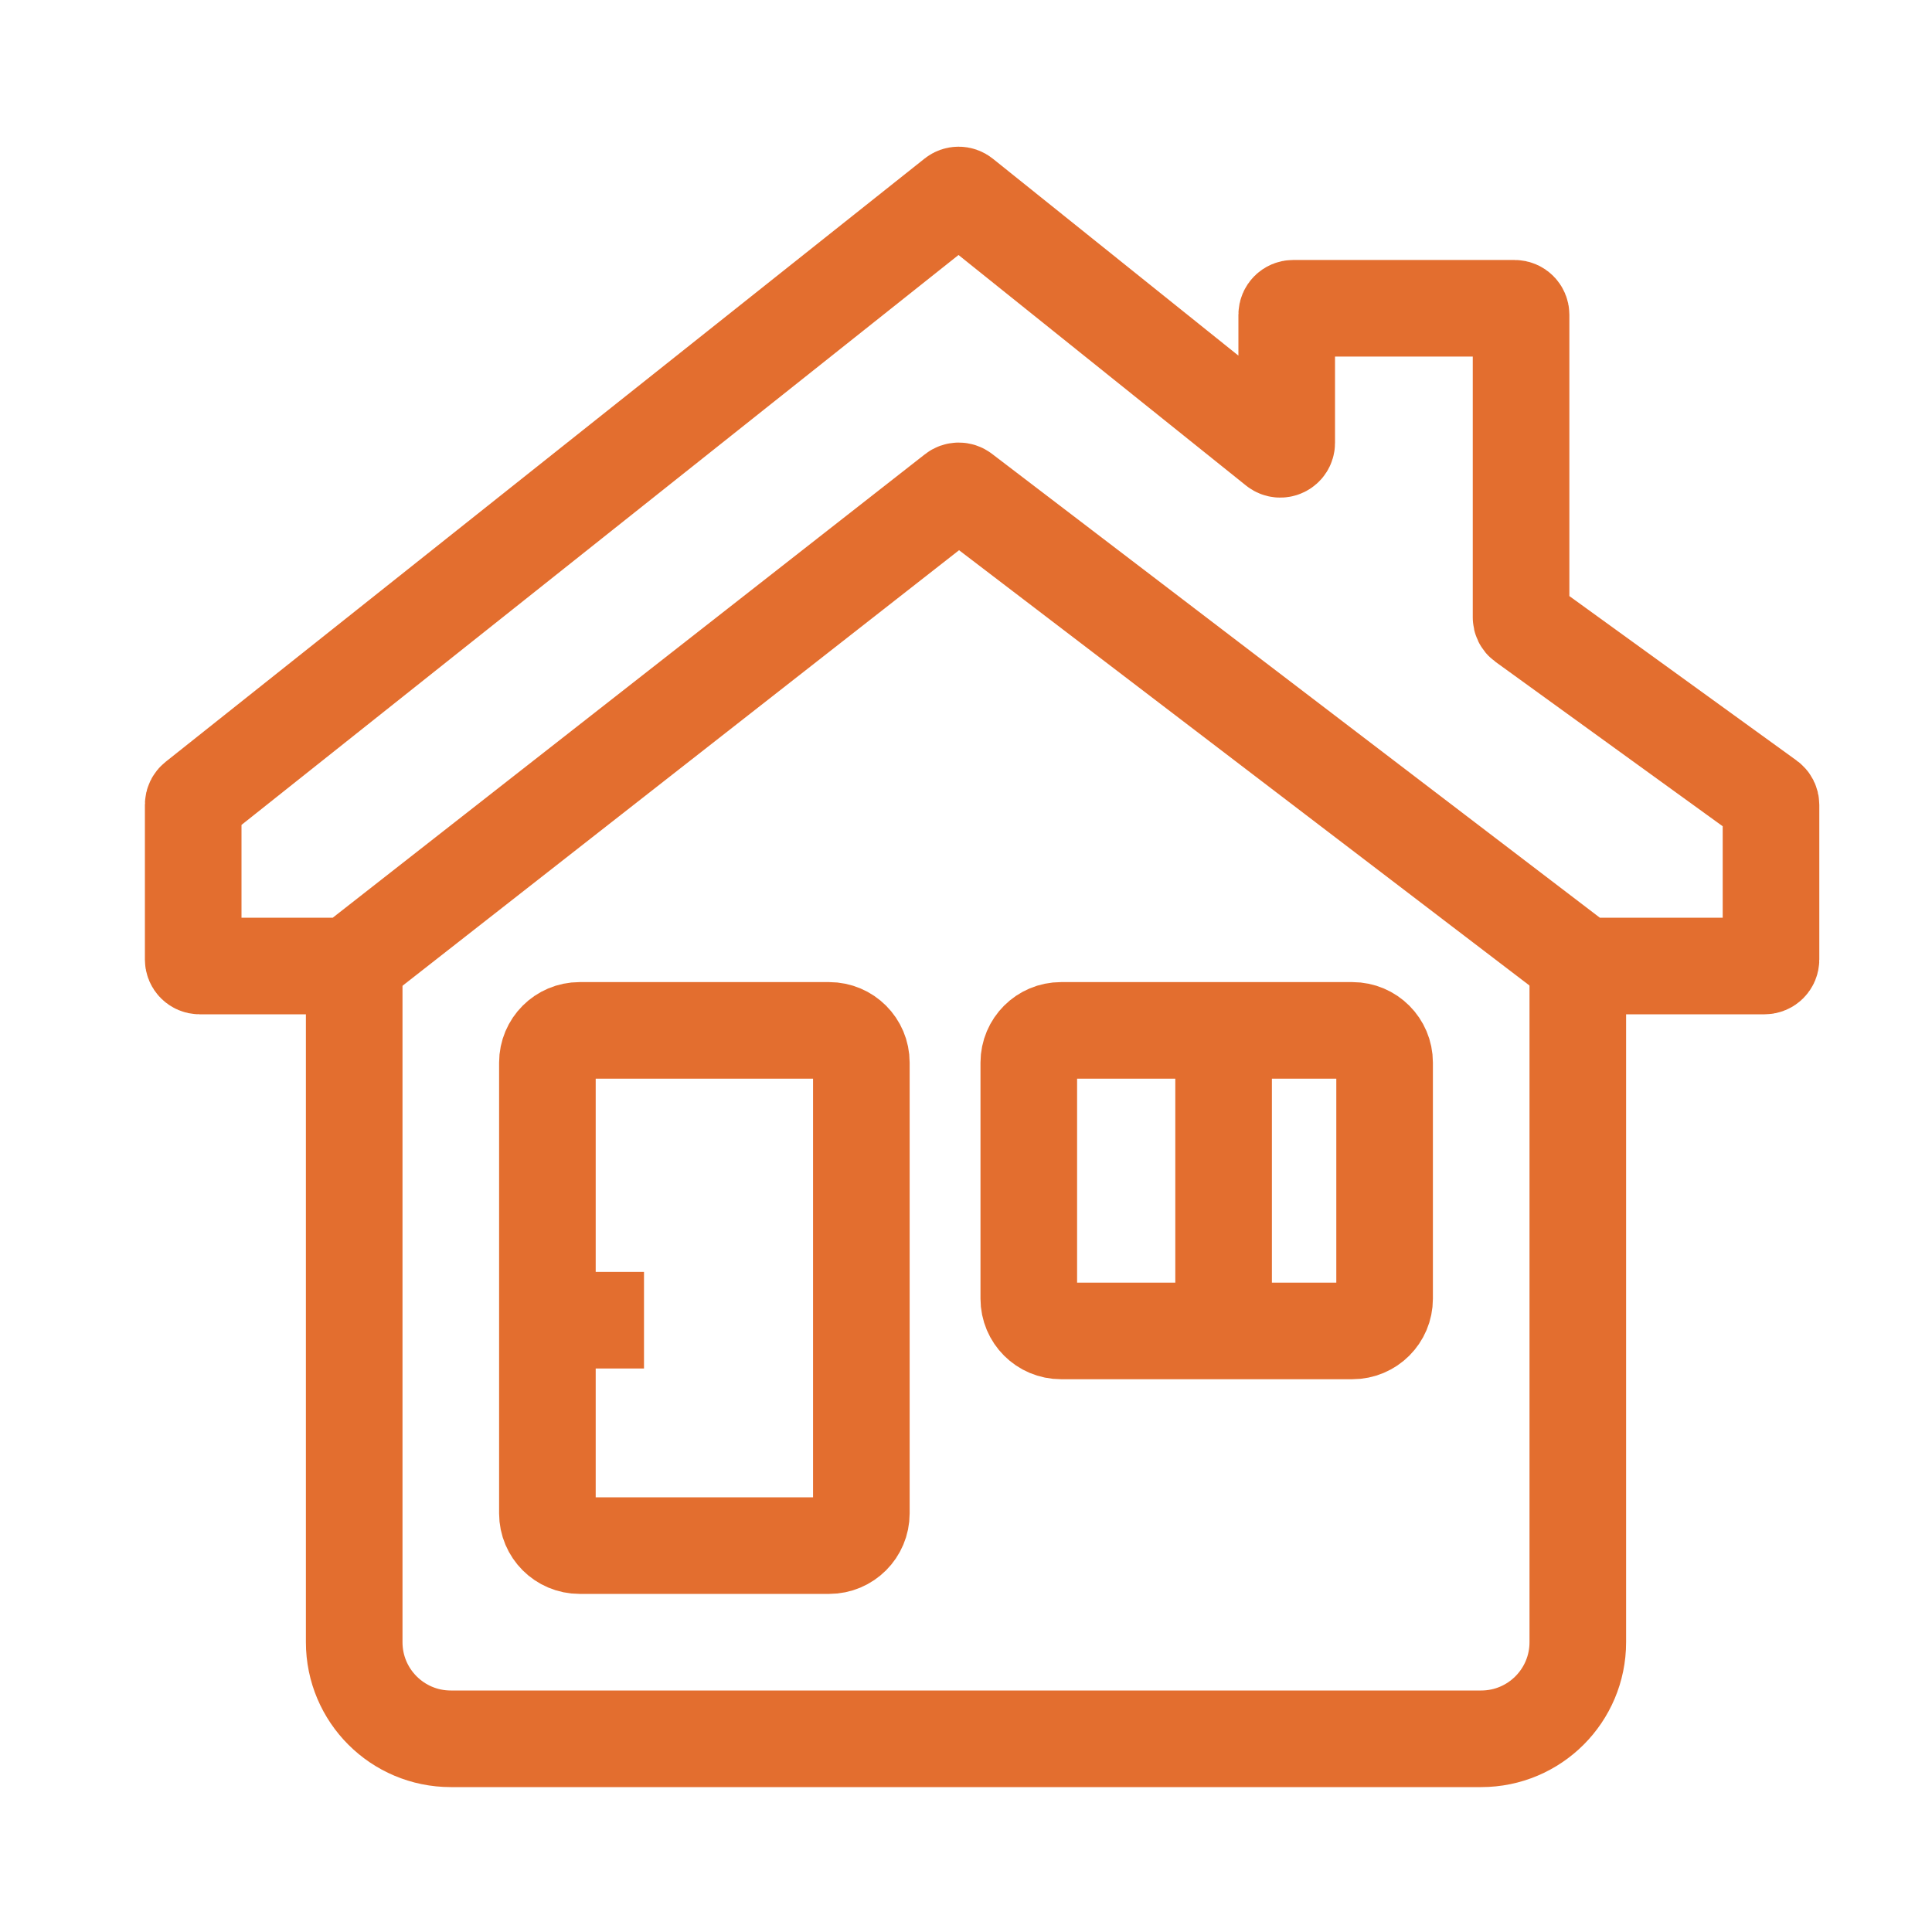
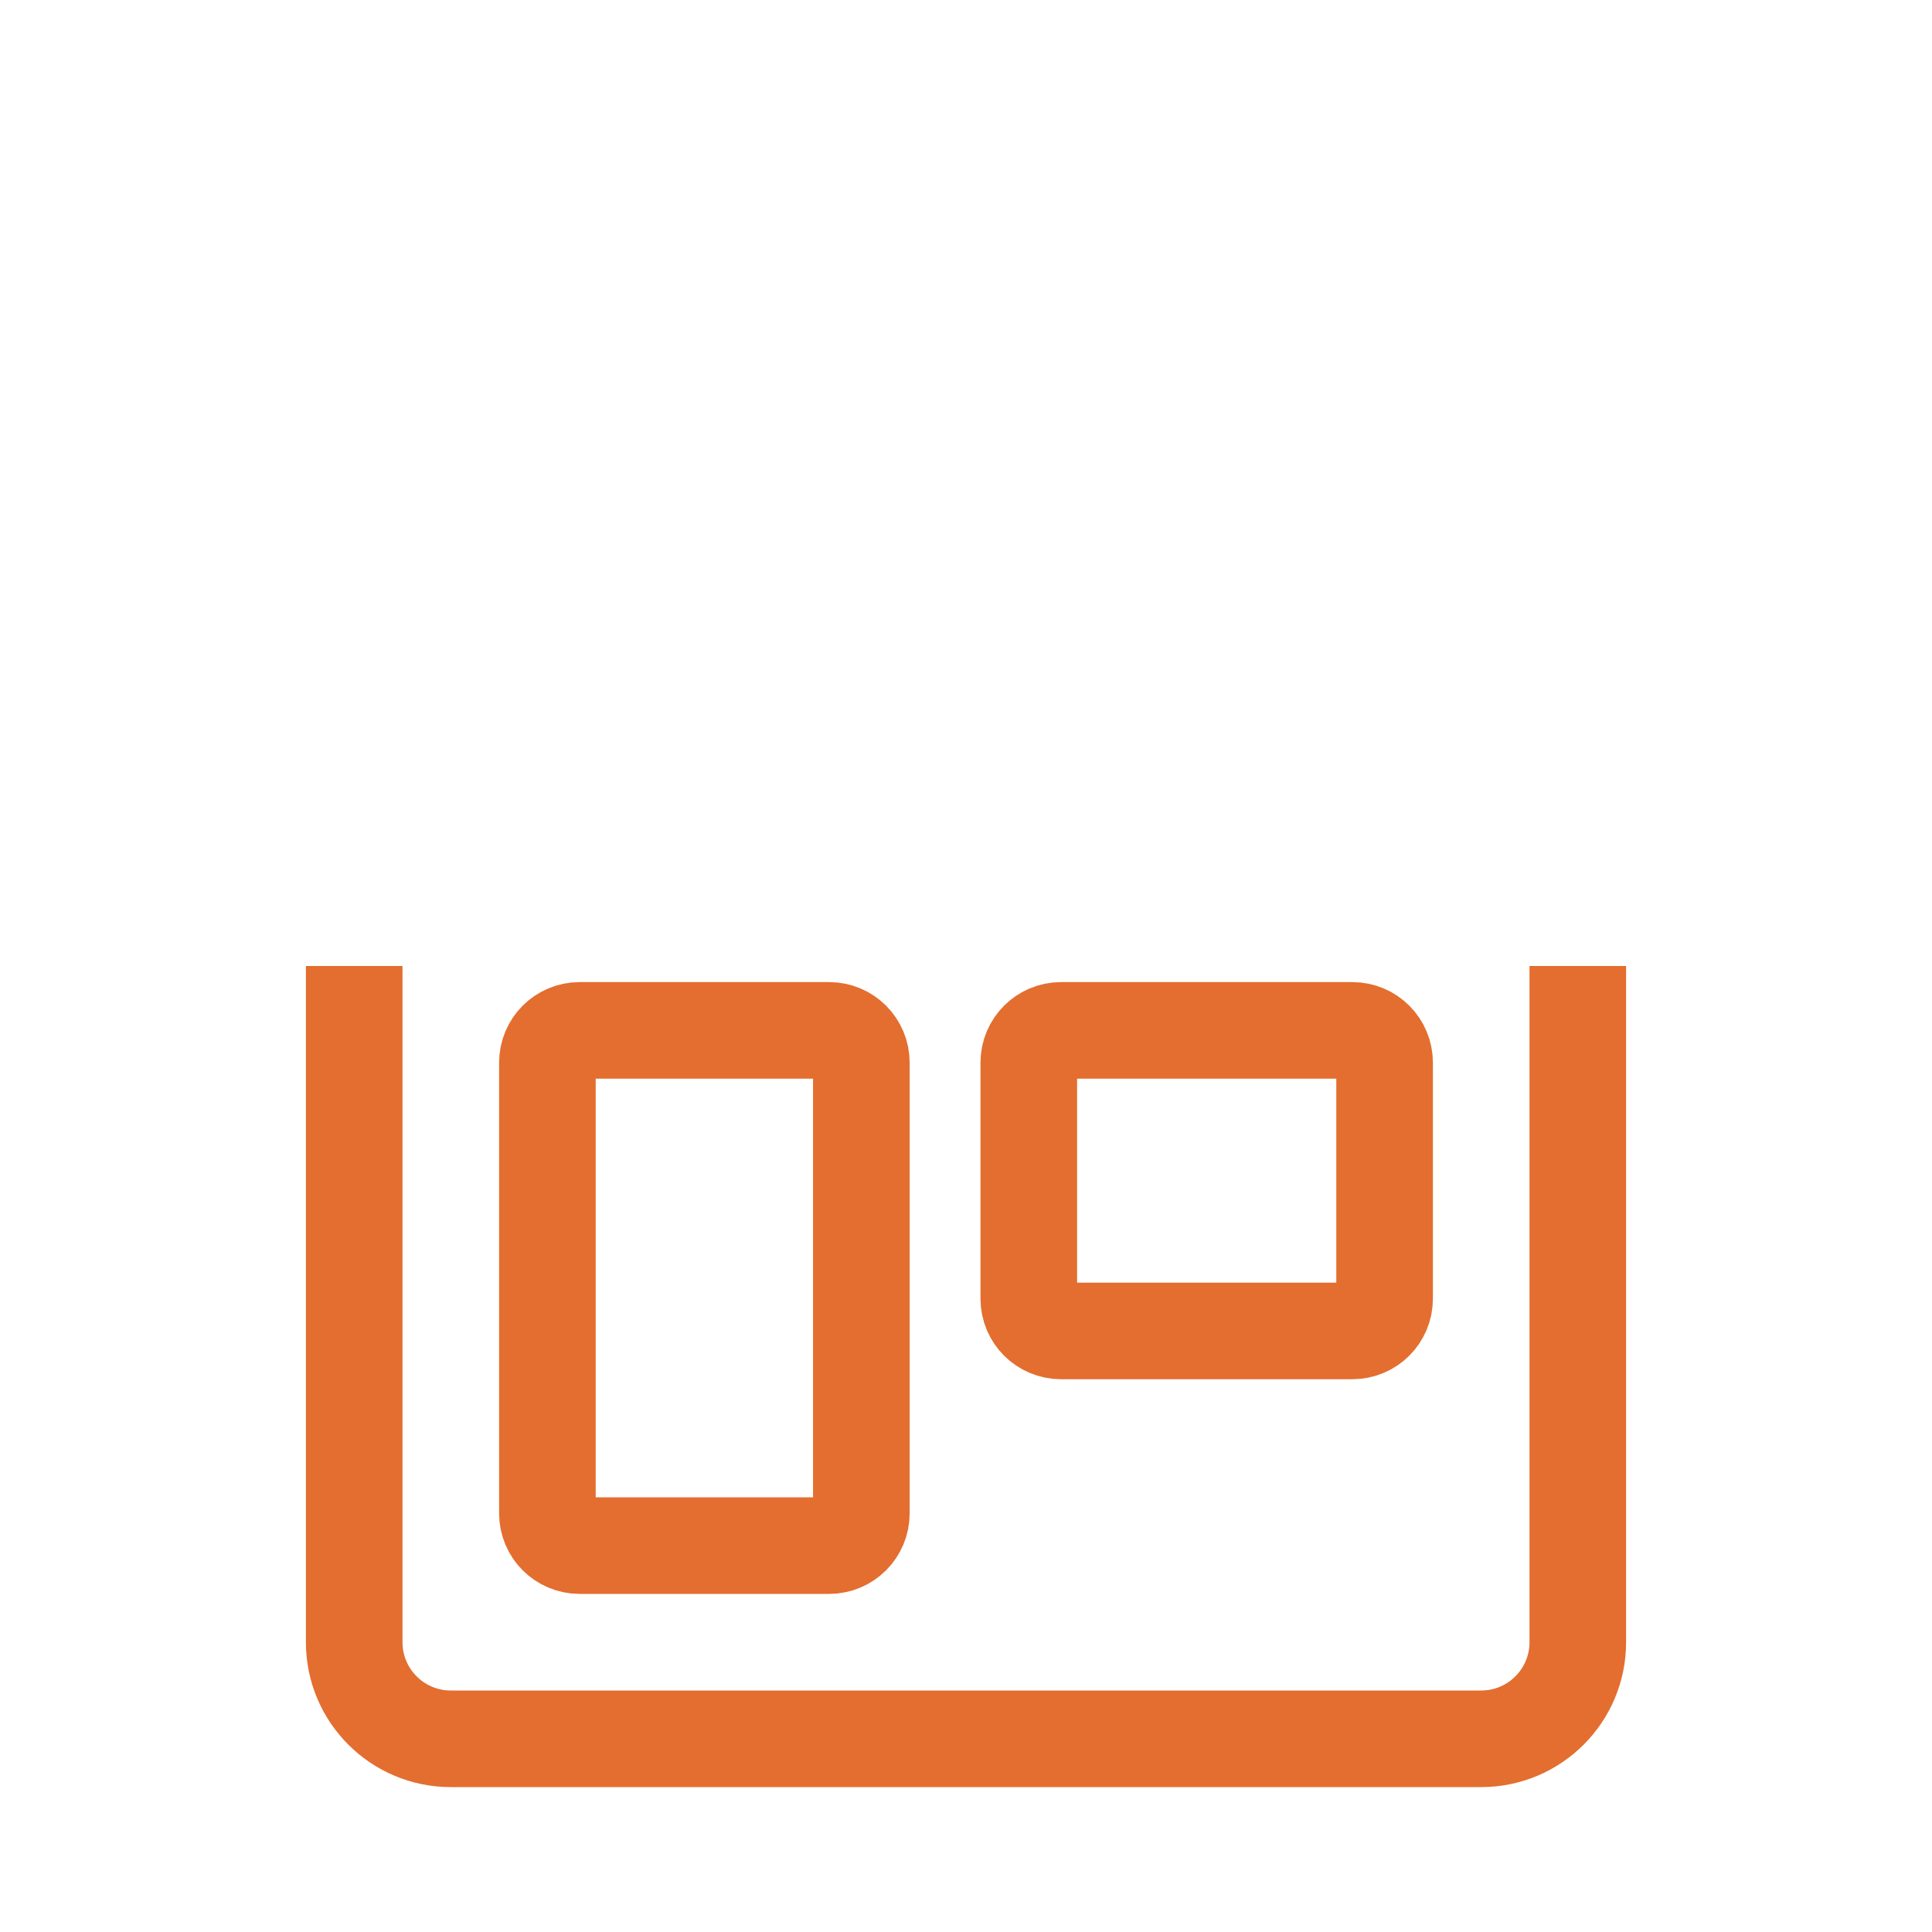
<svg xmlns="http://www.w3.org/2000/svg" width="60" height="60" viewBox="0 0 60 60" fill="none">
  <path d="M11 30V51C11 52.657 12.343 54 14 54H46C47.657 54 49 52.657 49 51V30" stroke="#E36E2F" stroke-width="3" />
-   <path d="M6 29.8V24.99C6 24.929 6.028 24.872 6.076 24.834L29.647 6.099C29.72 6.041 29.824 6.041 29.897 6.1L39.635 13.909C39.766 14.014 39.96 13.921 39.96 13.754V9.774C39.96 9.664 40.05 9.574 40.16 9.574H47.038C47.148 9.574 47.238 9.664 47.238 9.774V19.174C47.238 19.239 47.268 19.299 47.32 19.337L54.917 24.834C54.969 24.871 55 24.932 55 24.996V29.8C55 29.91 54.91 30 54.8 30H49.246C49.202 30 49.159 29.986 49.124 29.959L29.895 15.285C29.823 15.23 29.722 15.231 29.651 15.287L10.906 29.957C10.871 29.985 10.827 30 10.783 30H6.2C6.09 30 6 29.91 6 29.8Z" stroke="#E36E2F" stroke-width="3" />
  <path d="M17 33V47C17 47.552 17.448 48 18 48H25.75C26.302 48 26.75 47.552 26.75 47V33C26.75 32.448 26.302 32 25.75 32H18C17.448 32 17 32.448 17 33Z" stroke="#E36E2F" stroke-width="3" />
  <path d="M31.95 40.333V33C31.95 32.448 32.398 32 32.95 32H42C42.552 32 43 32.448 43 33V40.333C43 40.886 42.552 41.333 42 41.333H32.95C32.398 41.333 31.95 40.886 31.95 40.333Z" stroke="#E36E2F" stroke-width="3" />
-   <path d="M38 31V41" stroke="#E36E2F" stroke-width="3" />
-   <path d="M18 41H20" stroke="#E36E2F" stroke-width="3" />
</svg>